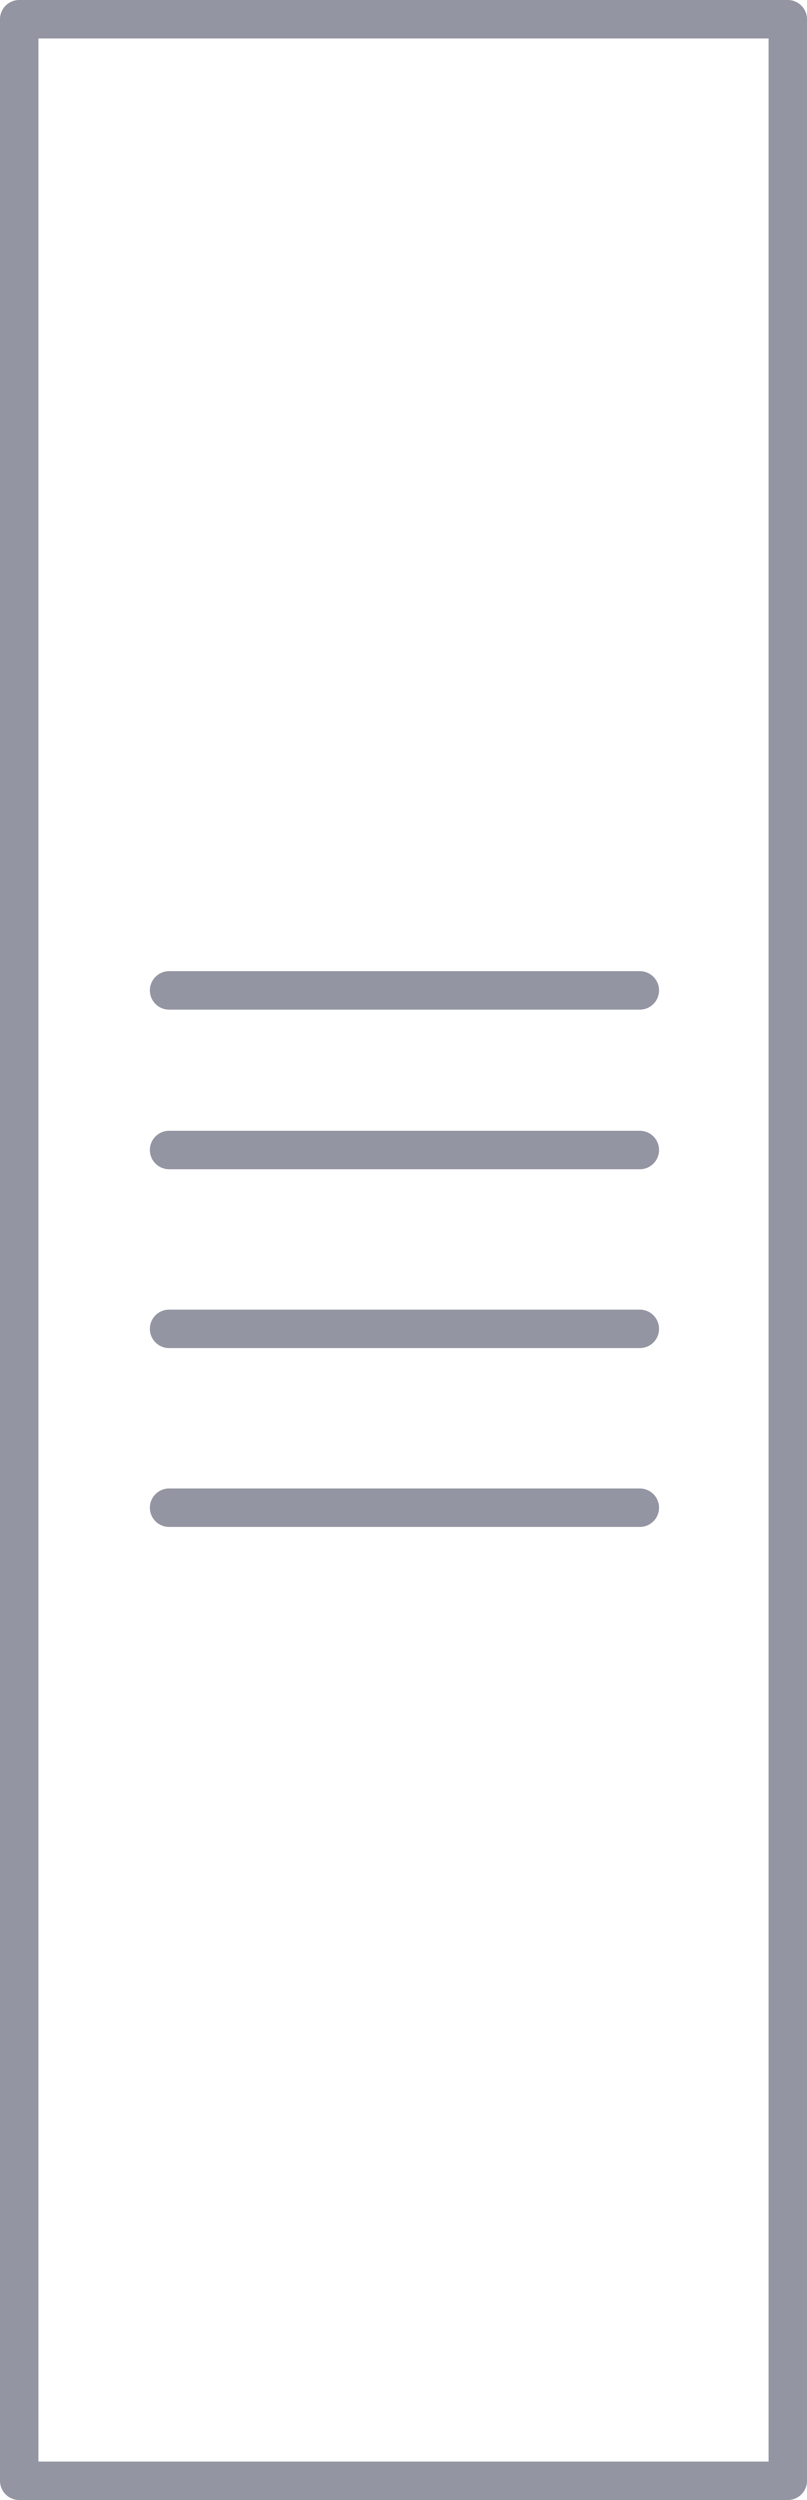
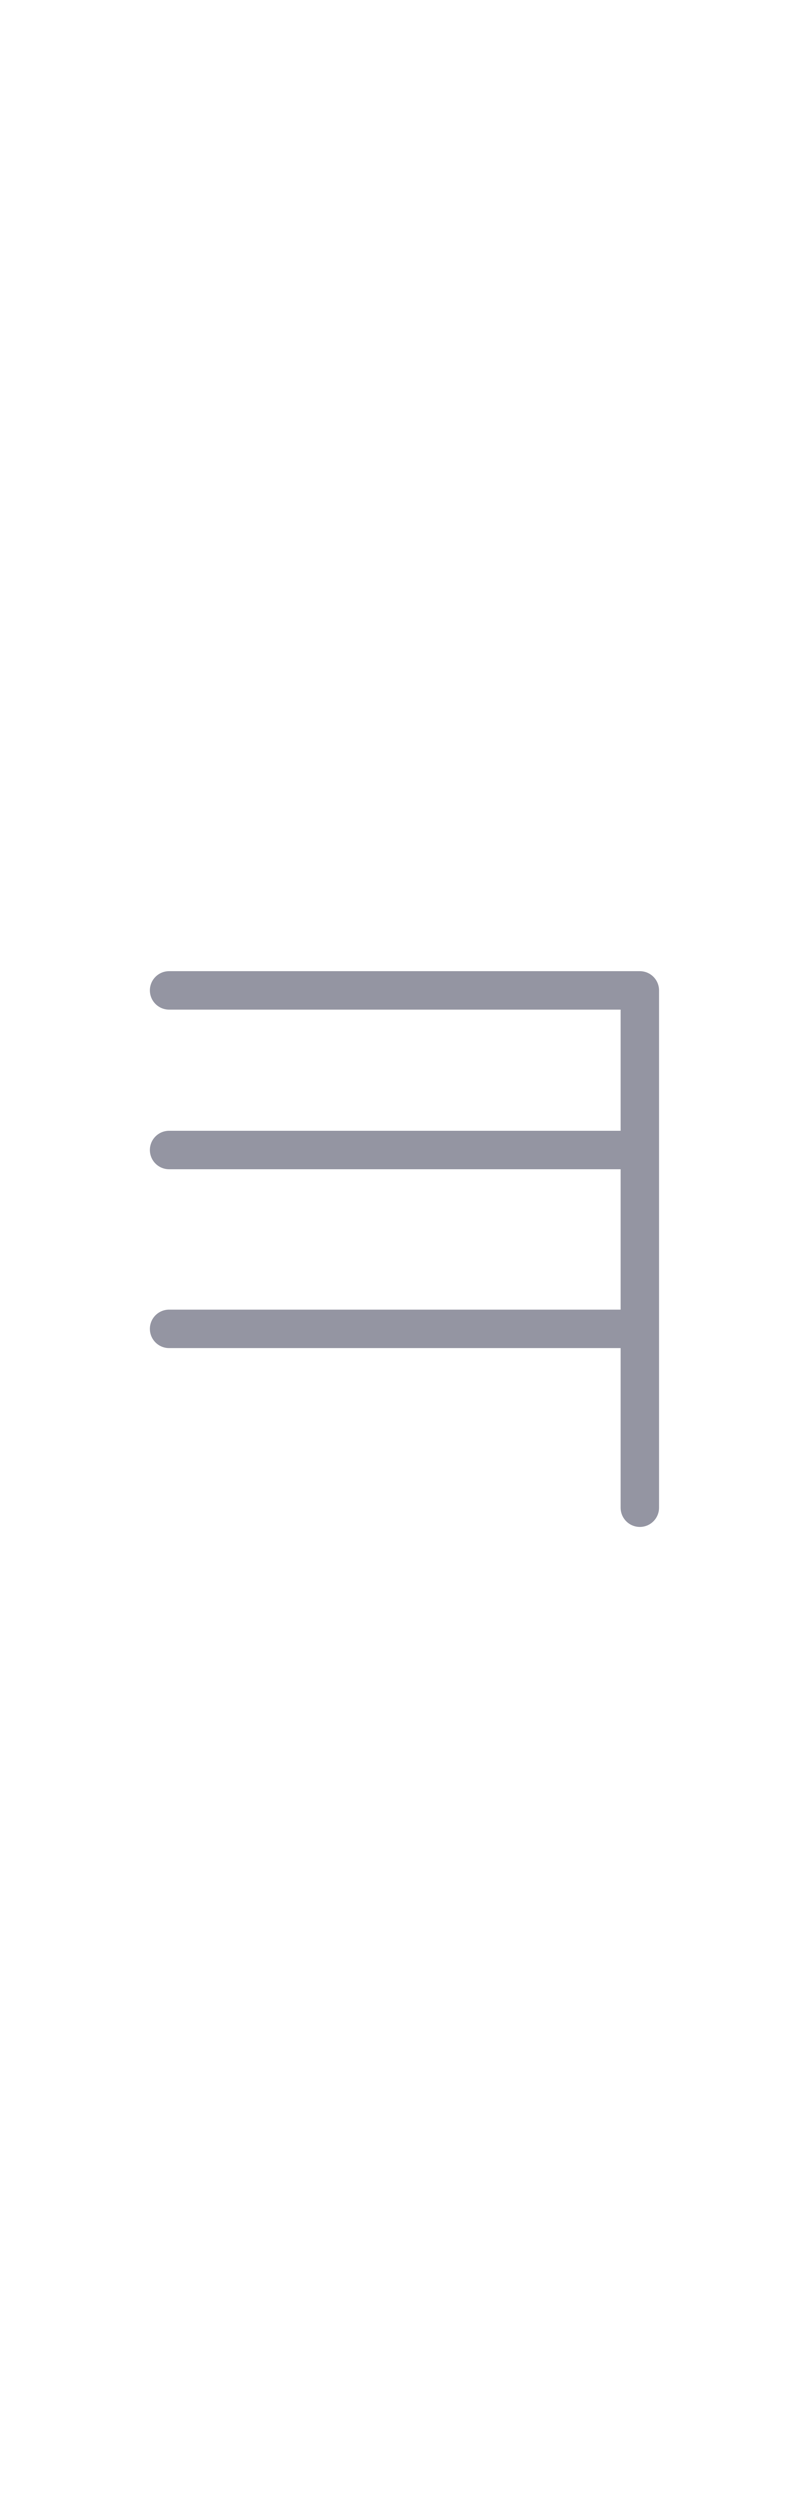
<svg xmlns="http://www.w3.org/2000/svg" height="65.0px" width="21.0px">
  <g transform="matrix(1.0, 0.0, 0.0, 1.0, 10.5, 32.5)">
-     <path d="M10.0 -32.0 L10.0 32.0 -10.0 32.0 -10.0 -32.0 10.0 -32.0 Z" fill="none" stroke="#9495a2" stroke-linecap="round" stroke-linejoin="round" stroke-width="1.0" />
-     <path d="M-6.1 -6.75 L6.15 -6.75 M-6.1 6.7 L6.15 6.7 M-6.1 2.05 L6.15 2.05 M-6.1 -2.6 L6.15 -2.6" fill="none" stroke="#9495a2" stroke-linecap="round" stroke-linejoin="round" stroke-width="1.0" />
+     <path d="M-6.1 -6.75 L6.15 -6.75 L6.15 6.7 M-6.1 2.05 L6.15 2.05 M-6.1 -2.6 L6.15 -2.6" fill="none" stroke="#9495a2" stroke-linecap="round" stroke-linejoin="round" stroke-width="1.0" />
  </g>
</svg>